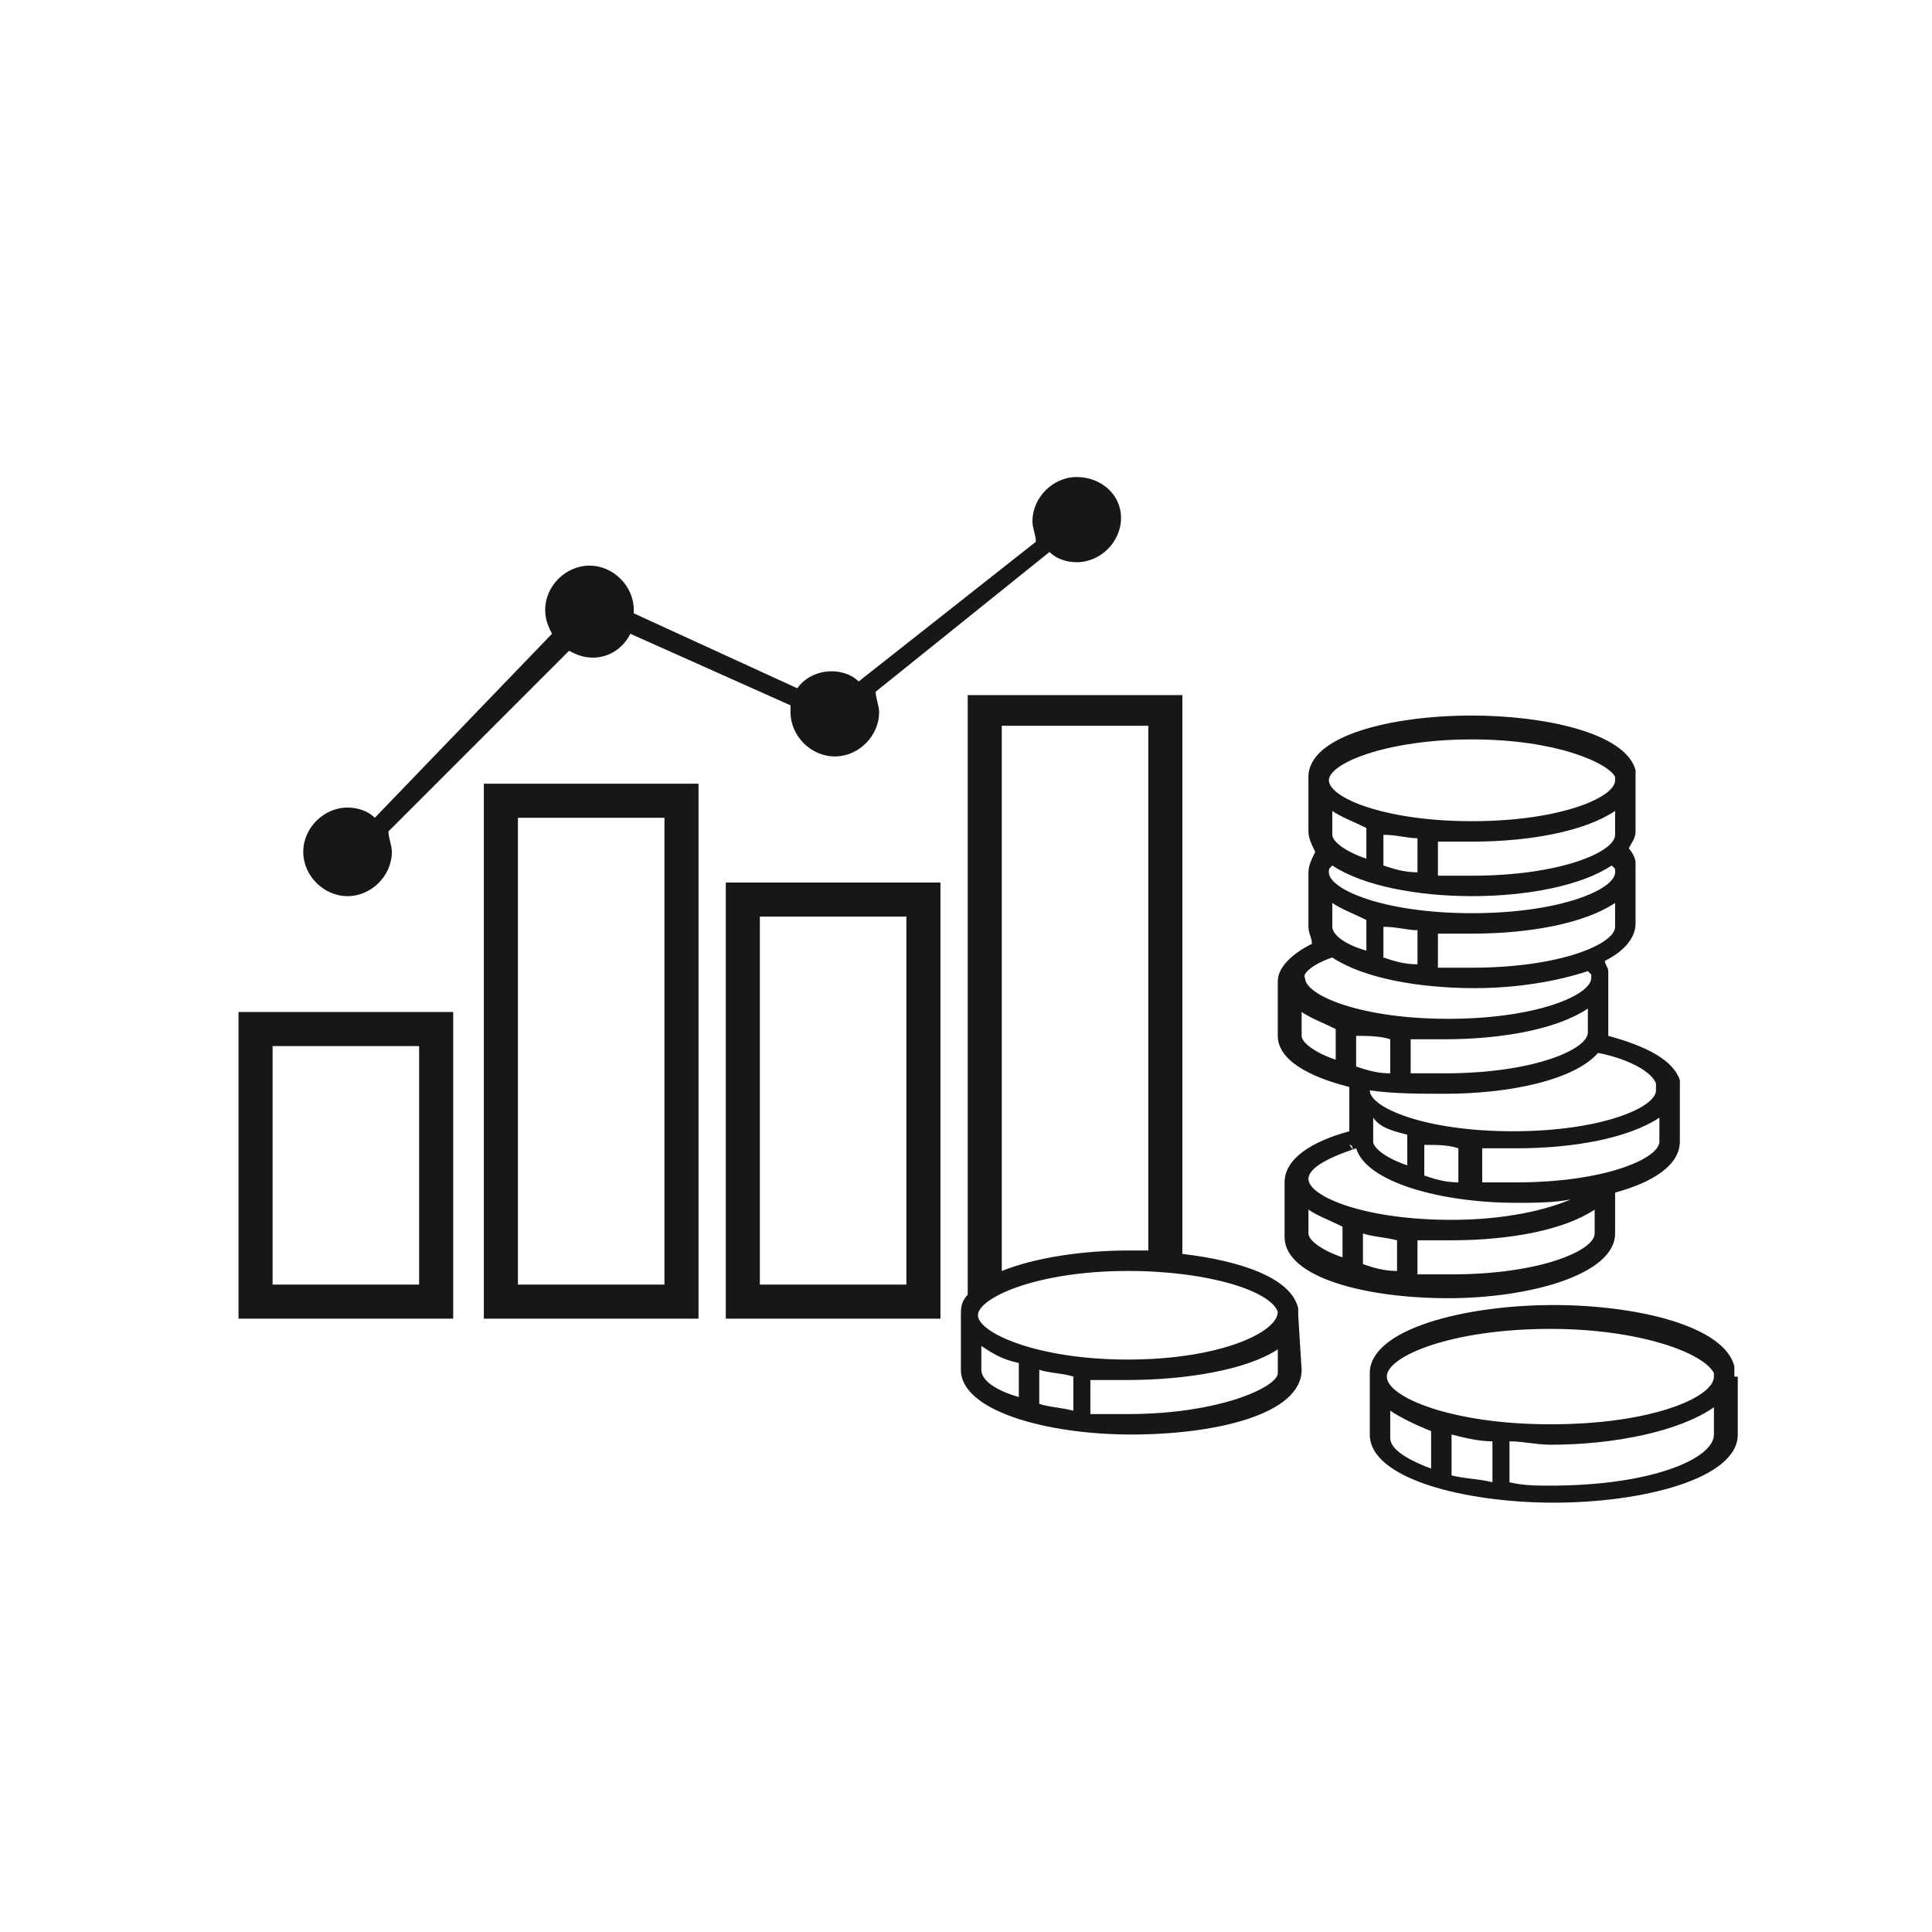
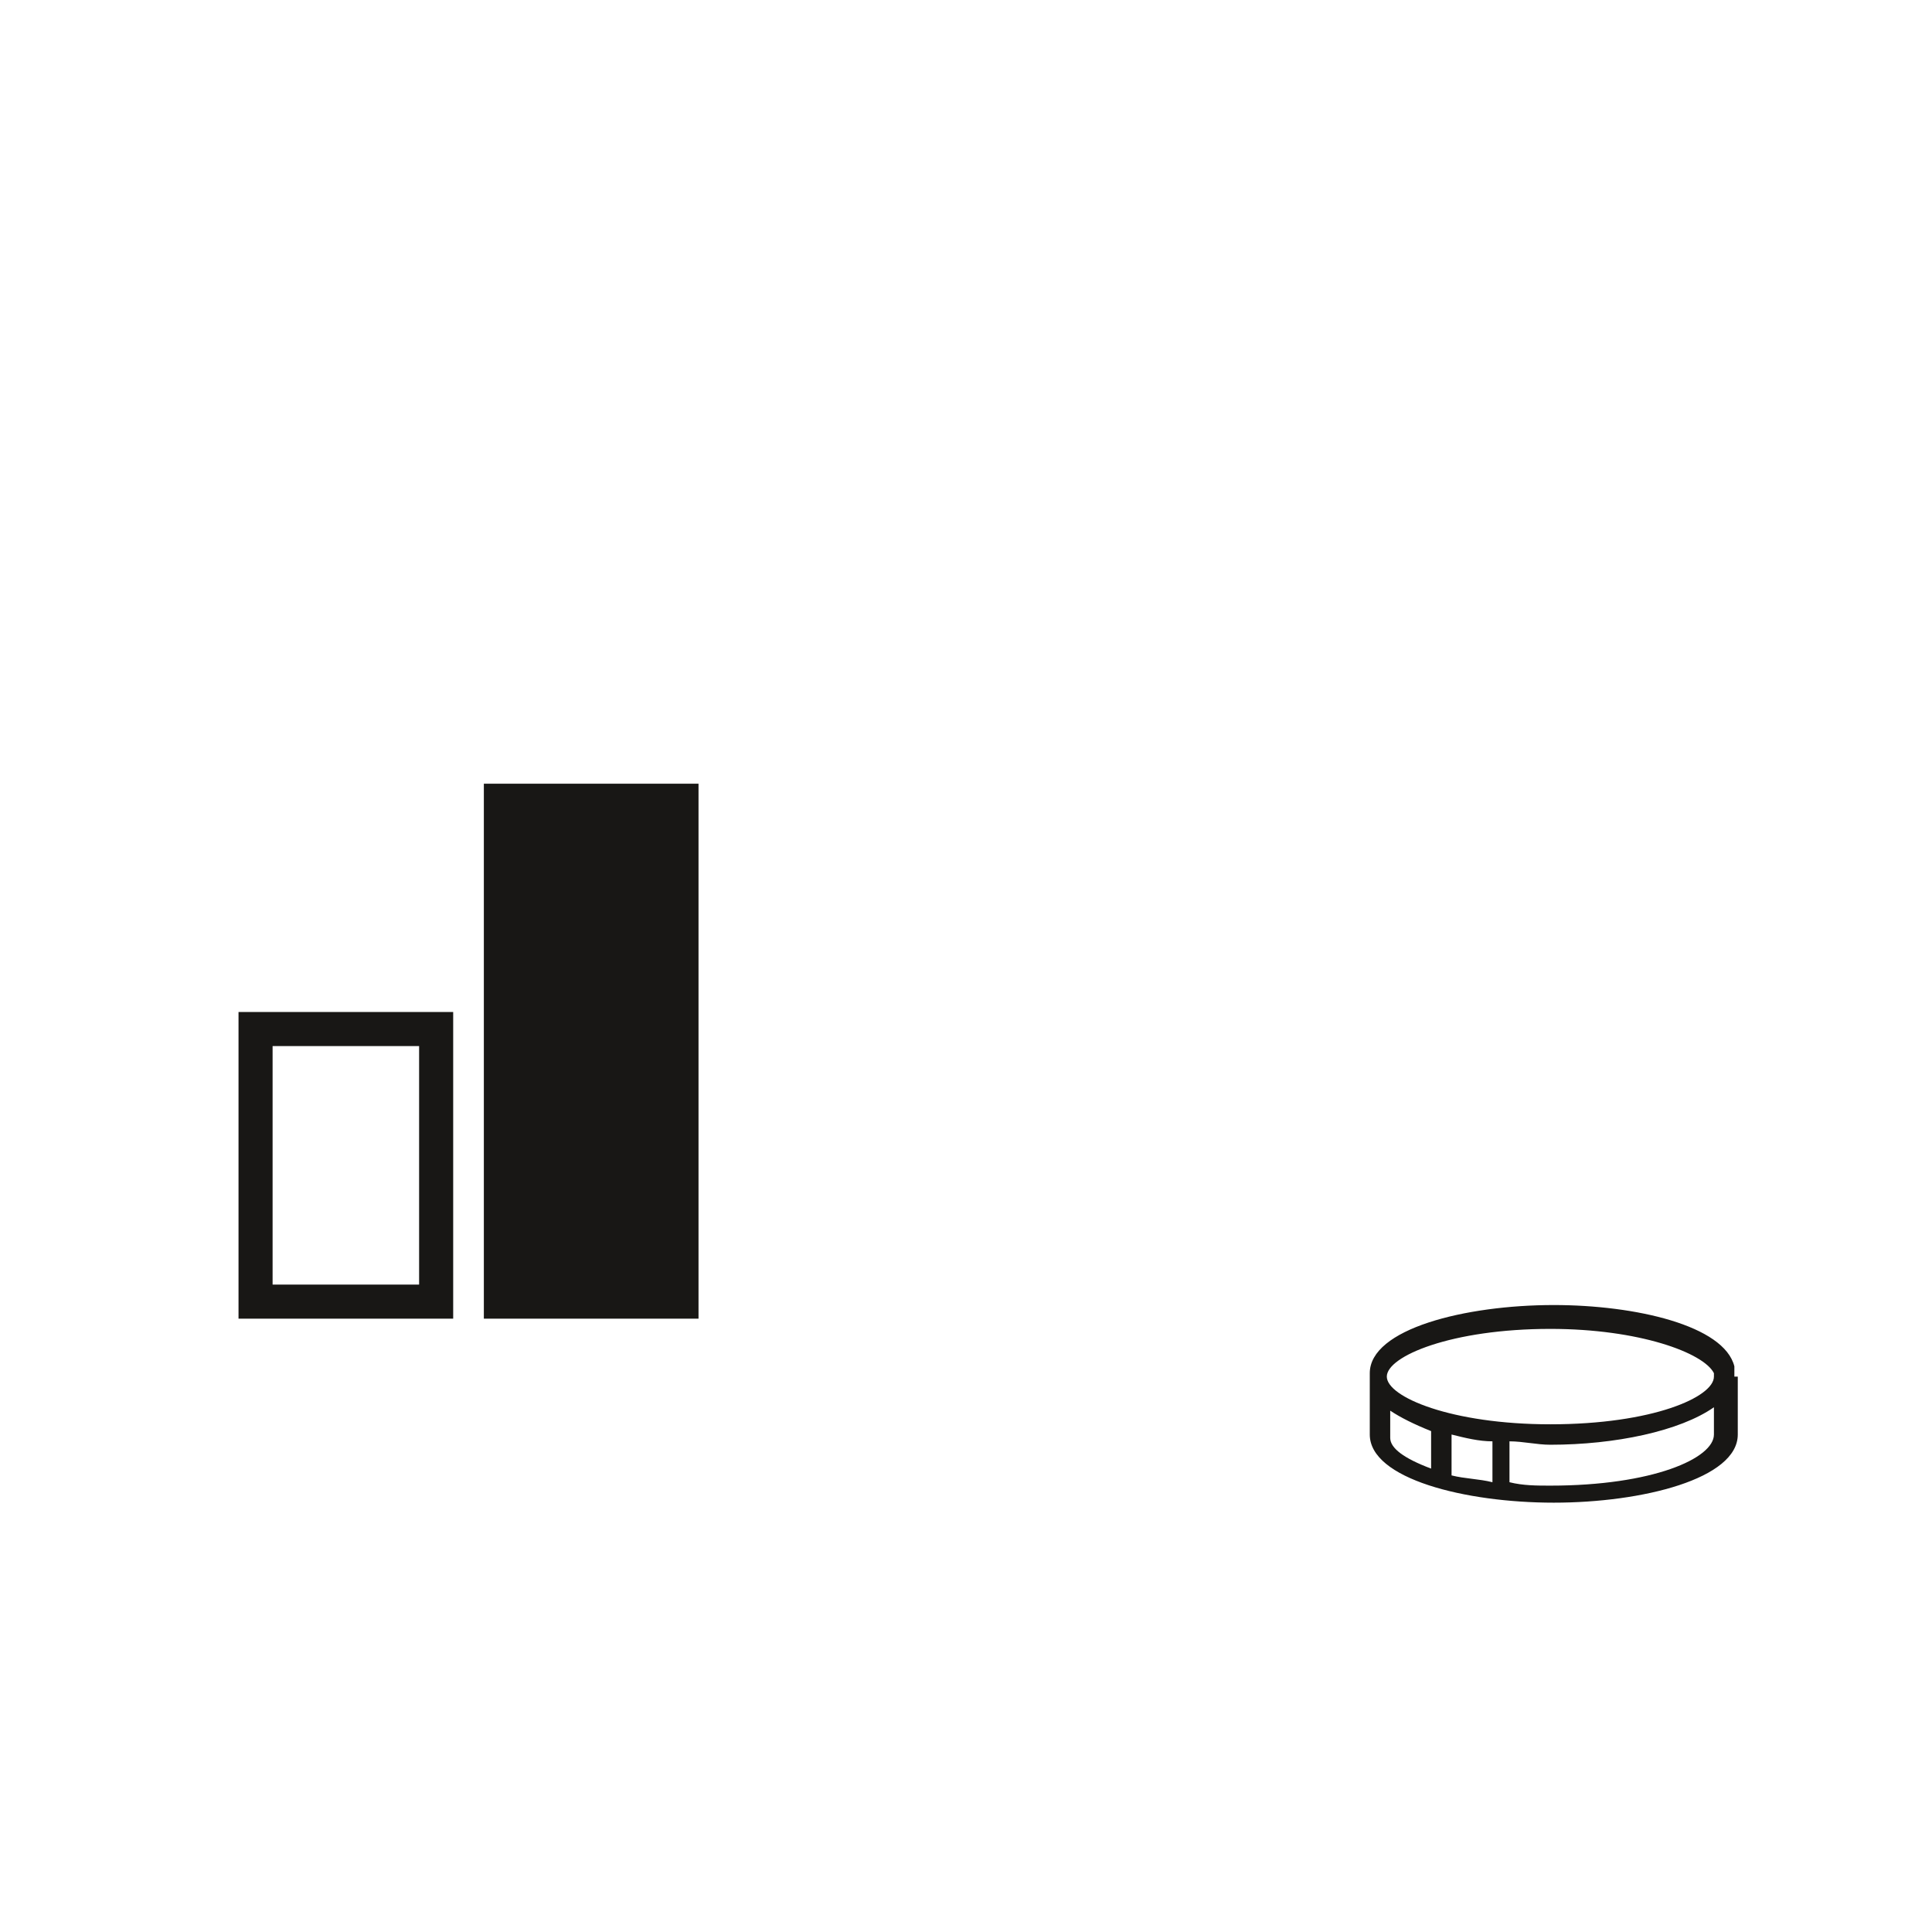
<svg xmlns="http://www.w3.org/2000/svg" version="1.1" id="Ebene_1" x="0px" y="0px" viewBox="0 0 56.7 56.7" style="enable-background:new 0 0 56.7 56.7;" xml:space="preserve">
  <style type="text/css">
	.st0{fill:#181715;}
</style>
  <g>
    <path class="st0" d="M50.9,40.4L50.9,40.4l0-0.2l0-0.1c-0.3-1.2-2.9-1.8-5.3-1.8c-2.6,0-5.4,0.7-5.4,2v1.8c0,1.3,2.8,2,5.4,2   c2.6,0,5.4-0.7,5.4-2V40.4C50.9,40.4,50.9,40.4,50.9,40.4z M45.5,39c2.6,0,4.5,0.7,4.8,1.3v0.1c0,0.6-1.8,1.4-4.8,1.4   c-2.9,0-4.8-0.8-4.8-1.4S42.6,39,45.5,39z M42,43.1c-0.8-0.3-1.2-0.6-1.2-0.9v-0.8c0.3,0.2,0.7,0.4,1.2,0.6V43.1z M43.8,43.5   c-0.4-0.1-0.8-0.1-1.2-0.2v-1.2c0.4,0.1,0.8,0.2,1.2,0.2V43.5z M45.5,43.6c-0.4,0-0.8,0-1.2-0.1v-1.2c0.4,0,0.8,0.1,1.2,0.1   c1.9,0,3.8-0.4,4.8-1.1l0,0.8C50.3,42.8,48.5,43.6,45.5,43.6z" />
-     <path class="st0" d="M38.1,38.6l0-0.1l0-0.1c-0.2-0.9-1.7-1.4-3.4-1.6c0,0,0,0,0,0V20.4h-6.3V38c0,0,0,0,0,0   c-0.2,0.2-0.2,0.4-0.2,0.6v1.6c0,1.2,2.5,1.9,5,1.9s5-0.6,5-1.9L38.1,38.6C38.1,38.6,38.1,38.6,38.1,38.6L38.1,38.6z M37.5,38.5   L37.5,38.5c0,0.6-1.7,1.4-4.4,1.4c-2.7,0-4.4-0.8-4.4-1.3s1.7-1.3,4.4-1.3C35.5,37.3,37.3,37.9,37.5,38.5z M29.4,37.3v-16h4.3v15.4   c0,0,0,0,0,0c-0.2,0-0.4,0-0.6,0C31.8,36.7,30.4,36.9,29.4,37.3C29.4,37.3,29.4,37.3,29.4,37.3z M29.9,41c-0.7-0.2-1.1-0.5-1.1-0.8   v-0.7c0.3,0.2,0.6,0.4,1.1,0.5V41z M31.5,41.4c-0.4-0.1-0.7-0.1-1-0.2v-1c0.3,0.1,0.7,0.1,1,0.2V41.4z M33.1,41.5   c-0.4,0-0.7,0-1.1,0v-1c0.4,0,0.7,0,1.1,0c1.7,0,3.5-0.3,4.4-0.9l0,0.7C37.5,40.7,35.8,41.5,33.1,41.5z" />
-     <path class="st0" d="M47.4,36.2l0-1.2l0,0c1.1-0.3,1.9-0.8,1.9-1.5l0-1.6c0,0,0,0,0,0h0l0-0.1l0-0.1c-0.2-0.6-1-1-2.1-1.3   c0,0,0,0,0,0c0,0,0-0.1,0-0.1l0-1.6c0,0,0,0,0,0h0l0-0.1l0-0.1c0-0.1-0.1-0.2-0.1-0.3c0.6-0.3,0.9-0.7,0.9-1.1l0-1.6c0,0,0,0,0,0h0   l0-0.1l0-0.1c0-0.1-0.1-0.3-0.2-0.4c0.1-0.2,0.2-0.3,0.2-0.5l0-1.6c0,0,0,0,0,0h0l0-0.1l0-0.1c-0.3-1.1-2.7-1.6-4.8-1.6   c-2.4,0-4.8,0.6-4.8,1.8v1.6c0,0.2,0.1,0.4,0.2,0.6c0,0,0,0,0,0c-0.1,0.2-0.2,0.4-0.2,0.6v1.6c0,0.2,0.1,0.3,0.1,0.5   c-0.6,0.3-1,0.7-1,1.1v1.6c0,0.7,0.9,1.2,2.1,1.5l0,0c0,0,0,0.1,0,0.1v1.2c-1.1,0.3-1.9,0.8-1.9,1.5v1.6c0,1.2,2.4,1.8,4.8,1.8   S47.4,37.4,47.4,36.2z M48.7,33.5c0,0.5-1.6,1.2-4.2,1.2c-0.4,0-0.7,0-1,0v-1c0.3,0,0.7,0,1,0c1.7,0,3.3-0.3,4.2-0.9L48.7,33.5z    M46.6,30.3c0,0.5-1.6,1.2-4.2,1.2c-0.4,0-0.7,0-1,0v-1c0.3,0,0.7,0,1,0c1.7,0,3.3-0.3,4.2-0.9L46.6,30.3z M43.2,28.4   c-0.4,0-0.7,0-1,0v-1c0.3,0,0.7,0,1,0c1.7,0,3.3-0.3,4.2-0.9l0,0.7C47.4,27.7,45.8,28.4,43.2,28.4z M47.4,24.5   c0,0.5-1.6,1.2-4.2,1.2c-0.4,0-0.7,0-1,0v-1c0.3,0,0.7,0,1,0c1.7,0,3.3-0.3,4.2-0.9L47.4,24.5z M43.2,21.7c2.5,0,4,0.7,4.2,1.1v0.1   c0,0.5-1.6,1.2-4.2,1.2c-2.6,0-4.2-0.7-4.2-1.2S40.7,21.7,43.2,21.7z M41.6,24.6v1c-0.4,0-0.7-0.1-1-0.2v-0.9   C41,24.5,41.3,24.6,41.6,24.6z M39.1,23.8c0.3,0.2,0.6,0.3,1,0.5v0.9c-0.6-0.2-1-0.5-1-0.7V23.8z M43.2,26.3c1.6,0,3.2-0.3,4.1-0.9   c0,0,0.1,0.1,0.1,0.1v0.1c0,0.5-1.6,1.2-4.2,1.2c-2.6,0-4.2-0.7-4.2-1.2c0-0.1,0-0.1,0.1-0.2l0,0C40,26,41.6,26.3,43.2,26.3z    M41.6,27.3v1c-0.4,0-0.7-0.1-1-0.2v-0.9C41,27.2,41.3,27.3,41.6,27.3z M39.1,27.2v-0.7c0.3,0.2,0.6,0.3,1,0.5v0.9   C39.4,27.7,39.1,27.4,39.1,27.2z M39.1,28.1c0.9,0.6,2.5,0.9,4.2,0.9c1.2,0,2.4-0.2,3.3-0.5c0,0,0.1,0.1,0.1,0.1v0.1   c0,0.5-1.6,1.2-4.2,1.2c-2.6,0-4.2-0.7-4.2-1.2C38.2,28.6,38.5,28.3,39.1,28.1z M40.8,30.5v1c-0.4,0-0.7-0.1-1-0.2v-0.9   C40.1,30.4,40.5,30.4,40.8,30.5z M39.2,31.1c-0.6-0.2-1-0.5-1-0.7v-0.7c0.3,0.2,0.6,0.3,1,0.5V31.1z M42.4,32.1   c1.9,0,3.8-0.4,4.5-1.2c1,0.2,1.6,0.6,1.7,0.9V32c0,0.5-1.6,1.2-4.2,1.2c-2.6,0-4.2-0.7-4.2-1.2C40.9,32.1,41.7,32.1,42.4,32.1z    M42.8,33.7v1c-0.4,0-0.7-0.1-1-0.2v-0.9C42.2,33.6,42.5,33.6,42.8,33.7z M41.3,33.3v0.9c-0.6-0.2-1-0.5-1-0.7v-0.7   C40.5,33.1,40.9,33.2,41.3,33.3z M39.7,33.8c0-0.1-0.1-0.2-0.1-0.2C39.7,33.6,39.7,33.7,39.7,33.8z M38.4,34.6   c0-0.3,0.5-0.6,1.4-0.9c0.3,1,2.5,1.6,4.7,1.6c0.5,0,1.1,0,1.6-0.1c-0.7,0.3-1.9,0.6-3.5,0.6C40,35.8,38.4,35.1,38.4,34.6   L38.4,34.6z M39.4,36.9c-0.6-0.2-1-0.5-1-0.7v-0.7c0.3,0.2,0.6,0.3,1,0.5V36.9z M41,37.3c-0.4,0-0.7-0.1-1-0.2v-0.9   c0.3,0.1,0.6,0.1,1,0.2V37.3z M41.6,36.4c0.3,0,0.7,0,1,0c1.7,0,3.3-0.3,4.2-0.9l0,0.7c0,0.5-1.6,1.2-4.2,1.2c-0.4,0-0.7,0-1,0   V36.4z" />
-     <path class="st0" d="M14.2,38.7h6.3V23h-6.3V38.7z M15.2,24h4.3v13.7h-4.3V24z" />
+     <path class="st0" d="M14.2,38.7h6.3V23h-6.3V38.7z M15.2,24h4.3v13.7V24z" />
    <path class="st0" d="M7,38.7h6.3v-9H7V38.7z M8,30.7h4.3v7H8V30.7z" />
-     <path class="st0" d="M21.3,38.7h6.3V25.9h-6.3V38.7z M22.3,26.9h4.3v10.8h-4.3V26.9z" />
-     <path class="st0" d="M10.2,26.3c0.7,0,1.3-0.6,1.3-1.3c0-0.2-0.1-0.4-0.1-0.6l5.3-5.3c0.2,0.1,0.4,0.2,0.7,0.2   c0.5,0,0.9-0.3,1.1-0.7l4.7,2.1c0,0.1,0,0.2,0,0.2c0,0.7,0.6,1.3,1.3,1.3s1.3-0.6,1.3-1.3c0-0.2-0.1-0.4-0.1-0.6l5.1-4.1   c0.2,0.2,0.5,0.3,0.8,0.3c0.7,0,1.3-0.6,1.3-1.3S32.3,14,31.6,14c-0.7,0-1.3,0.6-1.3,1.3c0,0.2,0.1,0.4,0.1,0.6L25.2,20   c-0.2-0.2-0.5-0.3-0.8-0.3c-0.4,0-0.8,0.2-1,0.5l-4.8-2.2c0,0,0,0,0-0.1c0-0.7-0.6-1.3-1.3-1.3c-0.7,0-1.3,0.6-1.3,1.3   c0,0.3,0.1,0.5,0.2,0.7L11,24c-0.2-0.2-0.5-0.3-0.8-0.3c-0.7,0-1.3,0.6-1.3,1.3C8.9,25.7,9.5,26.3,10.2,26.3z" />
  </g>
</svg>